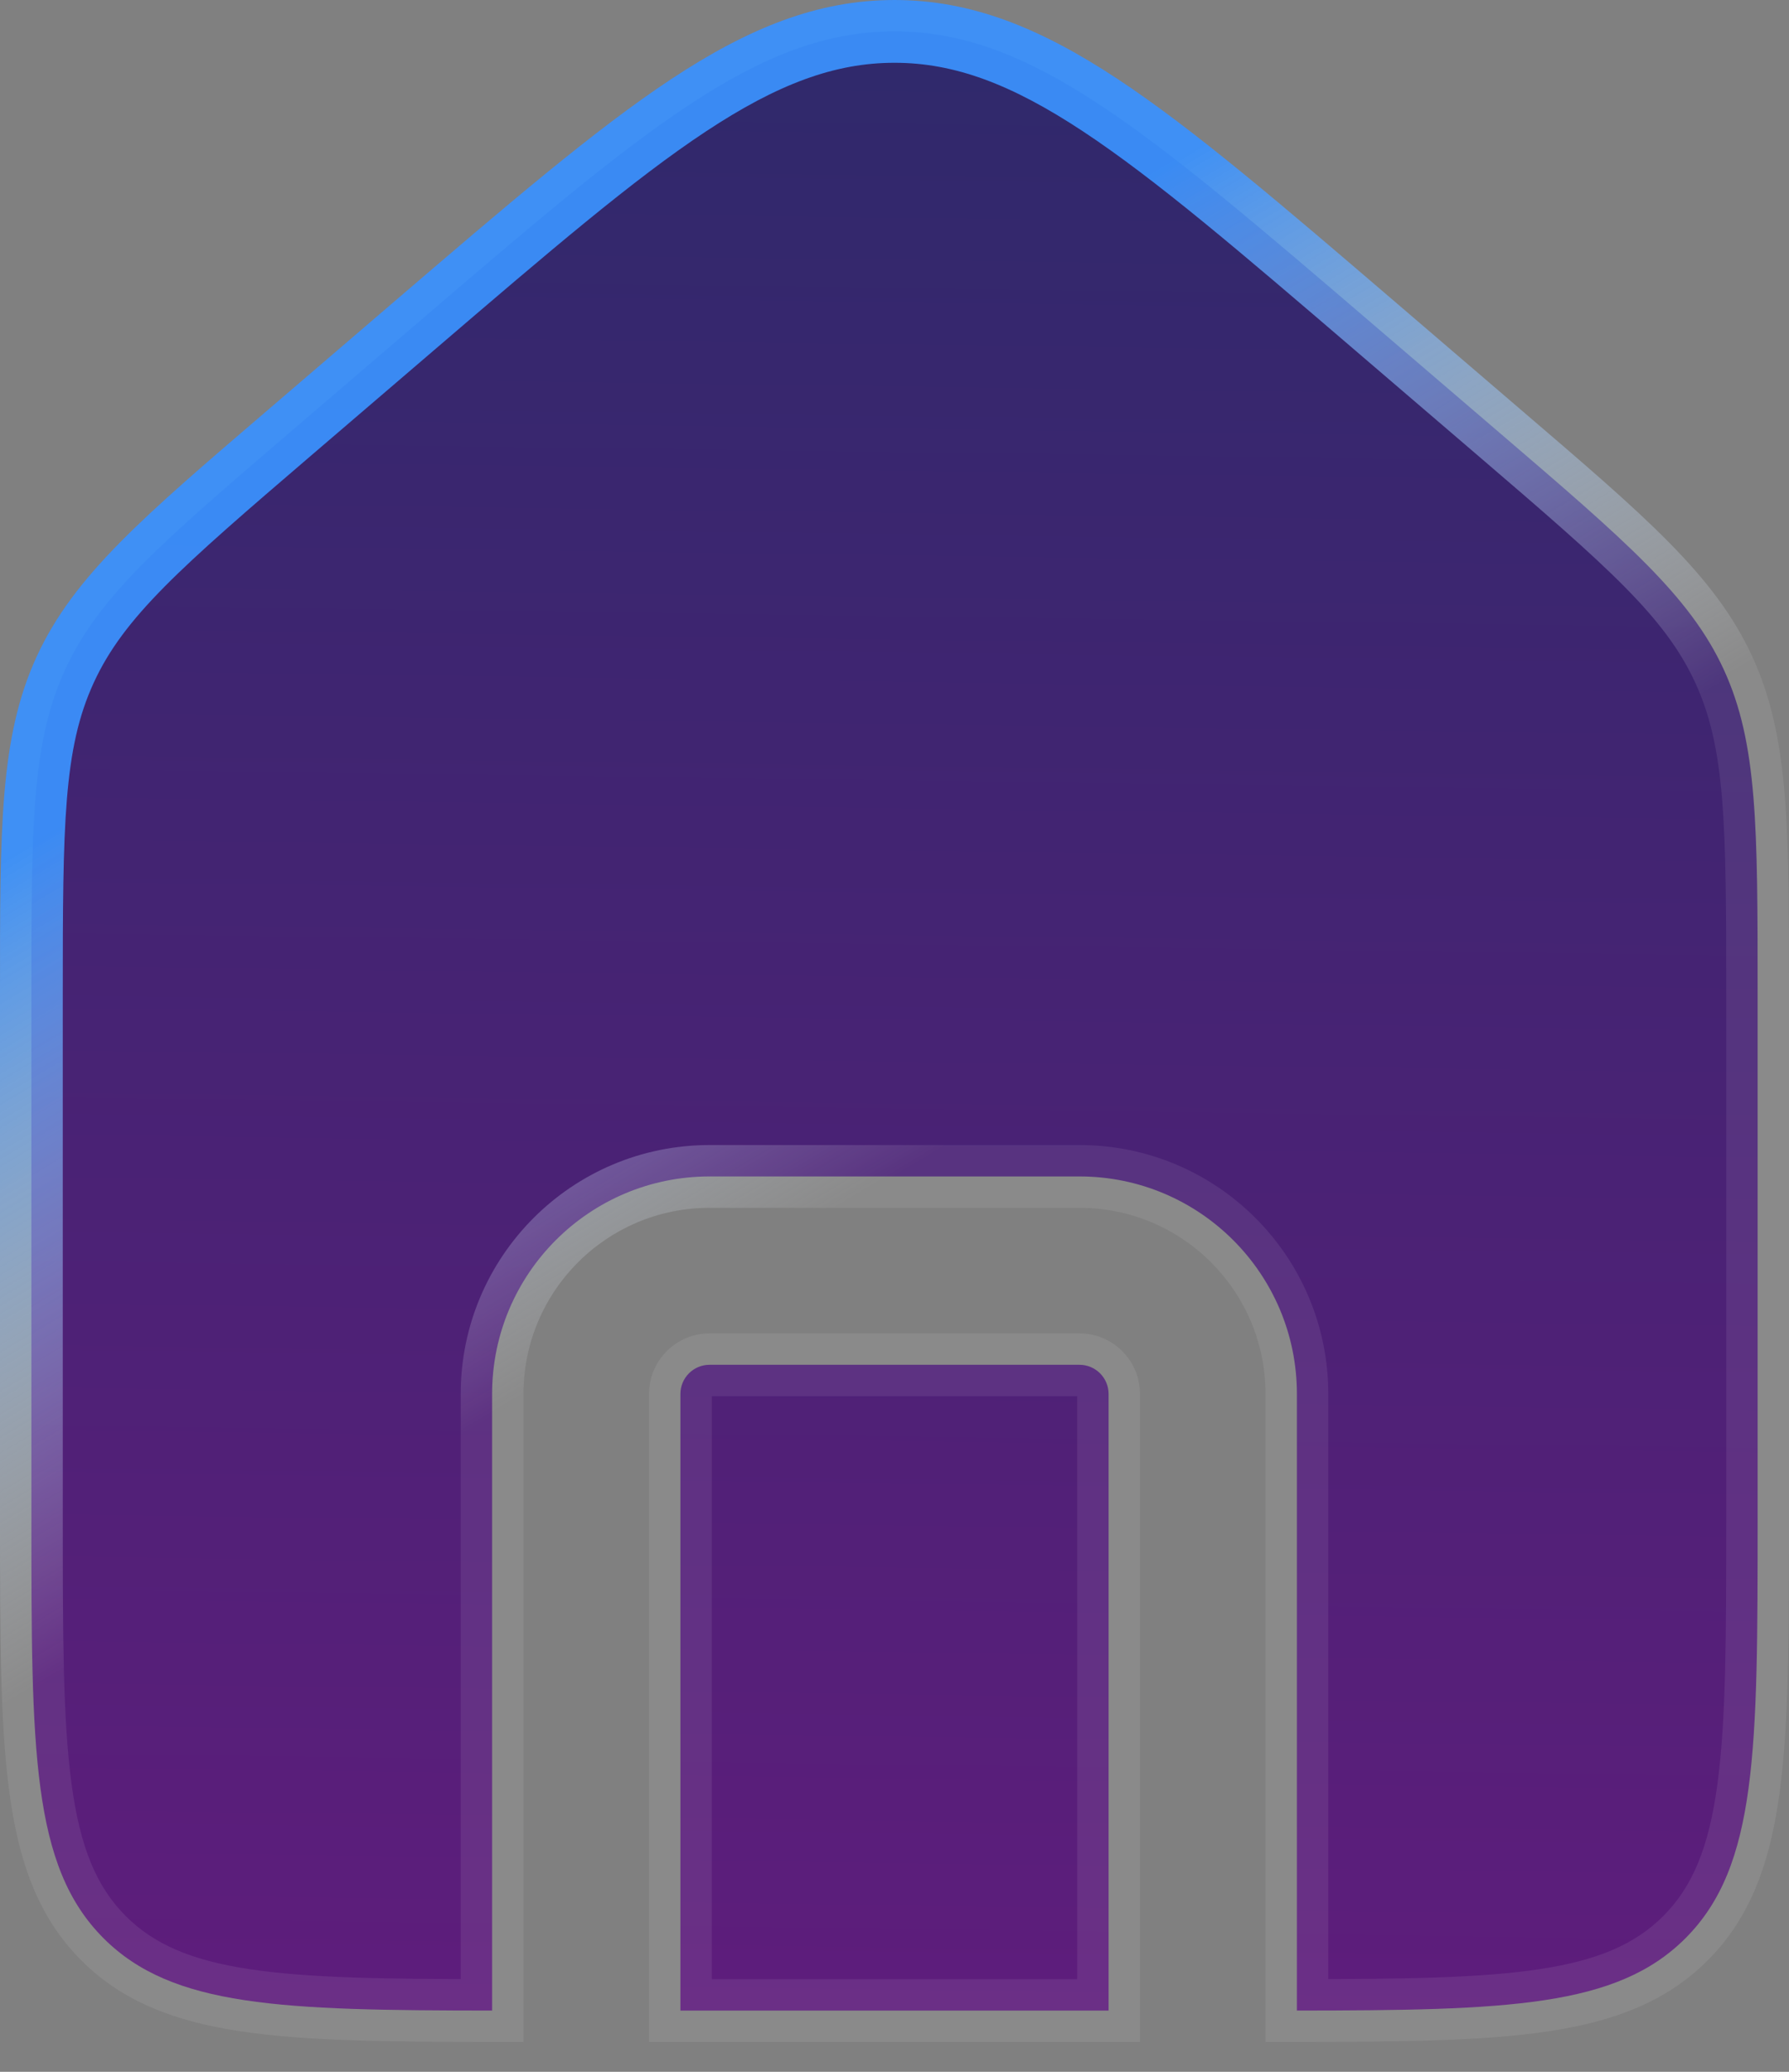
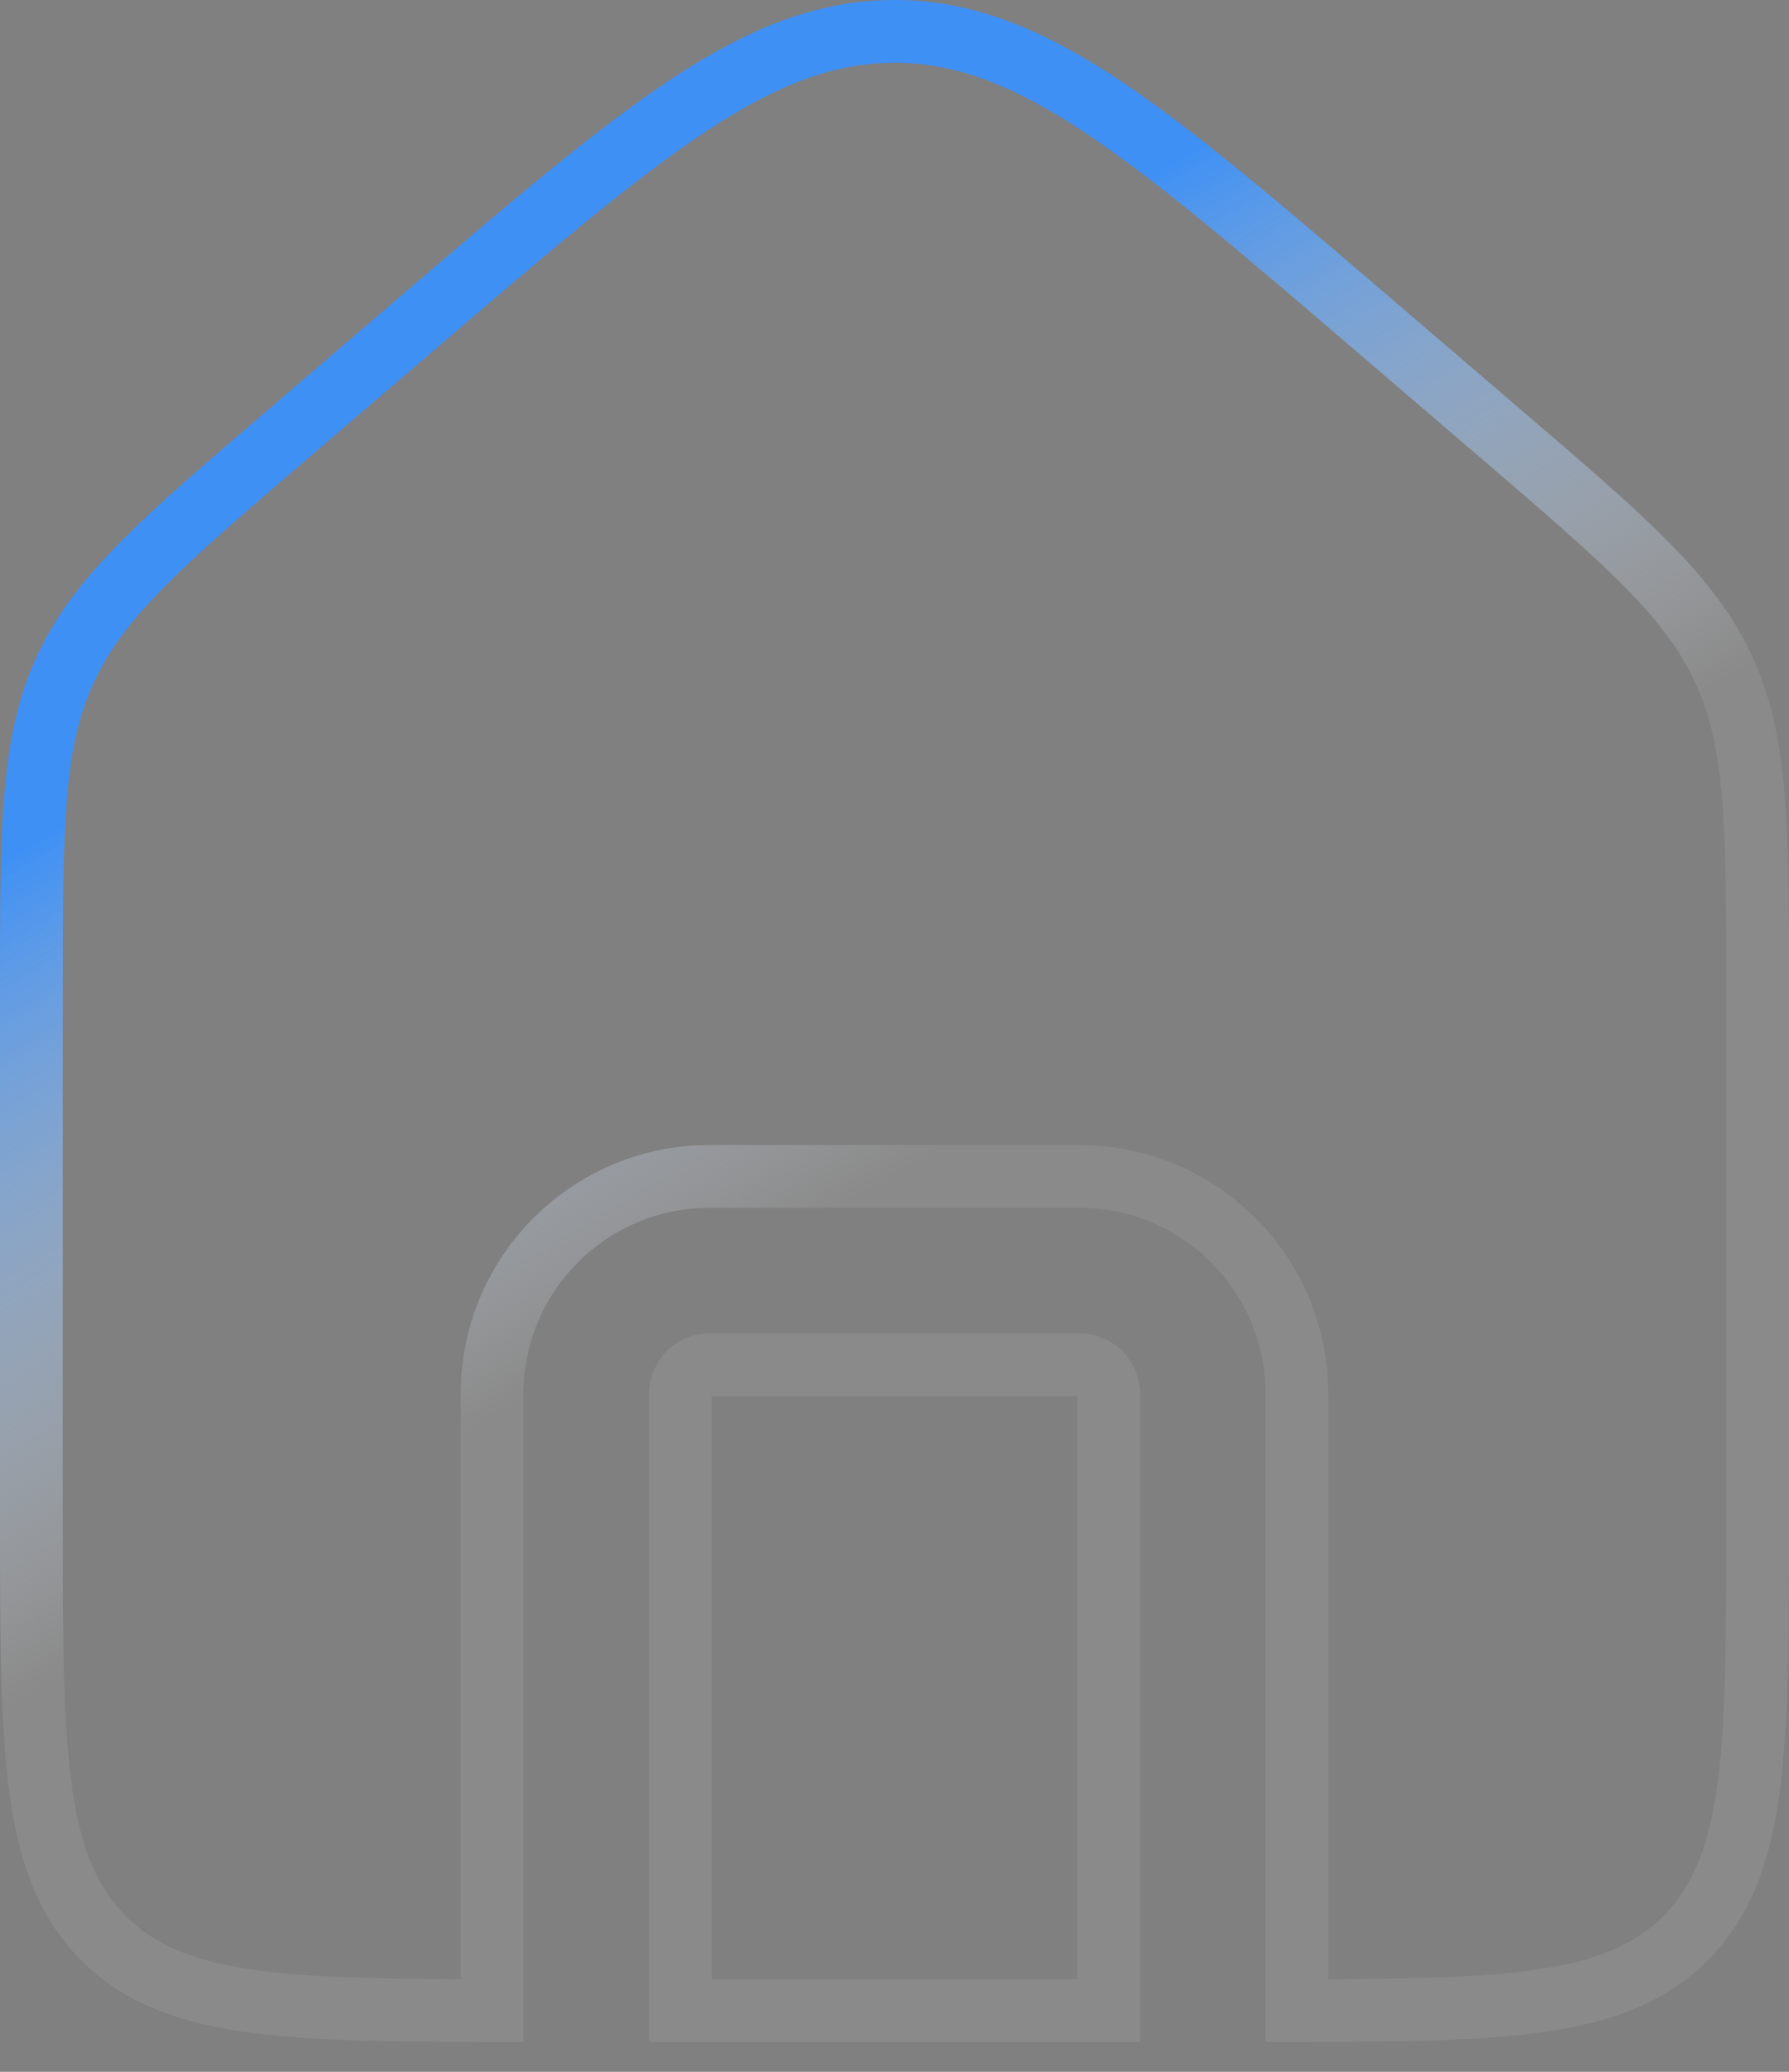
<svg xmlns="http://www.w3.org/2000/svg" width="57" height="66" viewBox="0 0 57 66" fill="none">
  <rect x="0" y="0" width="57" height="66" fill="#808080" stroke="none" />
-   <path fill-rule="evenodd" clip-rule="evenodd" d="M2.078 21.33C1 23.675 1 26.342 1 31.676V48.334C1 55.742 1 59.446 3.301 61.747C5.493 63.939 8.956 64.043 15.679 64.049V44.406C15.679 40.58 18.781 37.477 22.607 37.477H34.393C38.219 37.477 41.321 40.58 41.321 44.406V64.049C48.044 64.043 51.507 63.939 53.699 61.747C56 59.446 56 55.742 56 48.334V31.676C56 26.342 56 23.675 54.922 21.33C53.843 18.986 51.819 17.25 47.769 13.779L43.84 10.412C36.52 4.137 32.86 1 28.5 1C24.14 1 20.48 4.137 13.16 10.412L9.231 13.779C5.181 17.25 3.156 18.986 2.078 21.33ZM35.321 64.049V44.406C35.321 43.893 34.906 43.477 34.393 43.477H22.607C22.094 43.477 21.679 43.893 21.679 44.406V64.049H35.321Z" fill="url(#paint0_linear_313_570)" />
  <path d="M3.301 61.747L2.594 62.455L2.594 62.455L3.301 61.747ZM15.679 64.049L15.678 65.049L16.679 65.049V64.049H15.679ZM41.321 64.049H40.321V65.049L41.322 65.049L41.321 64.049ZM47.769 13.779L48.419 13.02L48.419 13.02L47.769 13.779ZM43.84 10.412L43.189 11.171L43.189 11.171L43.84 10.412ZM13.16 10.412L13.811 11.171L13.811 11.171L13.16 10.412ZM9.231 13.779L8.581 13.02L8.581 13.02L9.231 13.779ZM35.321 64.049V65.049H36.321V64.049H35.321ZM21.679 64.049H20.679V65.049H21.679V64.049ZM2 31.676C2 26.25 2.021 23.847 2.987 21.748L1.17 20.913C-0.021 23.502 0 26.433 0 31.676H2ZM2 48.334V31.676H0V48.334H2ZM4.008 61.04C3.075 60.106 2.551 58.851 2.279 56.823C2.002 54.765 2 52.067 2 48.334H0C0 52.01 -0.002 54.867 0.297 57.089C0.599 59.34 1.227 61.087 2.594 62.455L4.008 61.04ZM15.679 63.048C12.297 63.046 9.832 63.016 7.941 62.729C6.079 62.447 4.898 61.93 4.008 61.04L2.594 62.455C3.896 63.756 5.542 64.388 7.641 64.707C9.71 65.021 12.337 65.046 15.678 65.049L15.679 63.048ZM16.679 64.049V44.406H14.679V64.049H16.679ZM16.679 44.406C16.679 41.132 19.333 38.477 22.607 38.477V36.477C18.228 36.477 14.679 40.027 14.679 44.406H16.679ZM22.607 38.477H34.393V36.477H22.607V38.477ZM34.393 38.477C37.667 38.477 40.321 41.132 40.321 44.406H42.321C42.321 40.027 38.772 36.477 34.393 36.477V38.477ZM40.321 44.406V64.049H42.321V44.406H40.321ZM52.992 61.04C52.102 61.93 50.921 62.447 49.059 62.729C47.168 63.016 44.703 63.046 41.321 63.048L41.322 65.049C44.663 65.046 47.29 65.021 49.359 64.707C51.458 64.388 53.104 63.756 54.406 62.455L52.992 61.04ZM55 48.334C55 52.067 54.998 54.765 54.721 56.823C54.449 58.851 53.925 60.106 52.992 61.04L54.406 62.455C55.773 61.087 56.401 59.34 56.703 57.089C57.002 54.867 57 52.01 57 48.334H55ZM55 31.676V48.334H57V31.676H55ZM54.013 21.748C54.979 23.847 55 26.25 55 31.676H57C57 26.433 57.021 23.502 55.83 20.913L54.013 21.748ZM47.118 14.538C51.237 18.069 53.048 19.649 54.013 21.748L55.83 20.913C54.639 18.323 52.4 16.431 48.419 13.02L47.118 14.538ZM43.189 11.171L47.118 14.538L48.419 13.02L44.491 9.652L43.189 11.171ZM28.5 2C30.41 2 32.222 2.677 34.509 4.187C36.819 5.713 39.51 8.017 43.189 11.171L44.491 9.652C40.85 6.532 38.051 4.13 35.611 2.518C33.148 0.892 30.95 0 28.5 0V2ZM13.811 11.171C17.49 8.017 20.181 5.713 22.491 4.187C24.778 2.677 26.59 2 28.5 2V0C26.05 0 23.852 0.892 21.389 2.518C18.949 4.13 16.15 6.532 12.509 9.652L13.811 11.171ZM9.882 14.538L13.811 11.171L12.509 9.652L8.581 13.02L9.882 14.538ZM2.987 21.748C3.952 19.649 5.763 18.069 9.882 14.538L8.581 13.02C4.6 16.431 2.361 18.323 1.17 20.913L2.987 21.748ZM36.321 64.049V44.406H34.321V64.049H36.321ZM36.321 44.406C36.321 43.341 35.458 42.477 34.393 42.477V44.477C34.353 44.477 34.321 44.446 34.321 44.406H36.321ZM34.393 42.477H22.607V44.477H34.393V42.477ZM22.607 42.477C21.542 42.477 20.679 43.341 20.679 44.406H22.679C22.679 44.446 22.647 44.477 22.607 44.477V42.477ZM20.679 44.406V64.049H22.679V44.406H20.679ZM35.321 63.049H21.679V65.049H35.321V63.049Z" fill="url(#paint1_linear_313_570)" />
  <defs>
    <linearGradient id="paint0_linear_313_570" x1="28.552" y1="-30.016" x2="27.299" y2="64.033" gradientUnits="userSpaceOnUse">
      <stop stop-color="#182F63" />
      <stop offset="1" stop-color="#5E1D7C" />
    </linearGradient>
    <linearGradient id="paint1_linear_313_570" x1="56" y1="-6.018" x2="67.902" y2="13.912" gradientUnits="userSpaceOnUse">
      <stop stop-color="#3A91FC" stop-opacity="0.94" />
      <stop offset="1" stop-color="white" stop-opacity="0.08" />
    </linearGradient>
  </defs>
</svg>